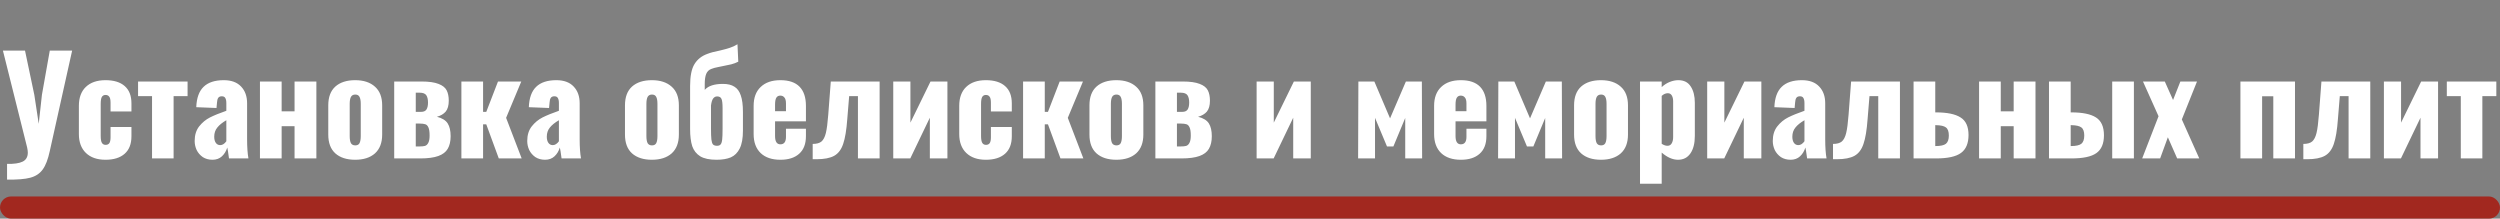
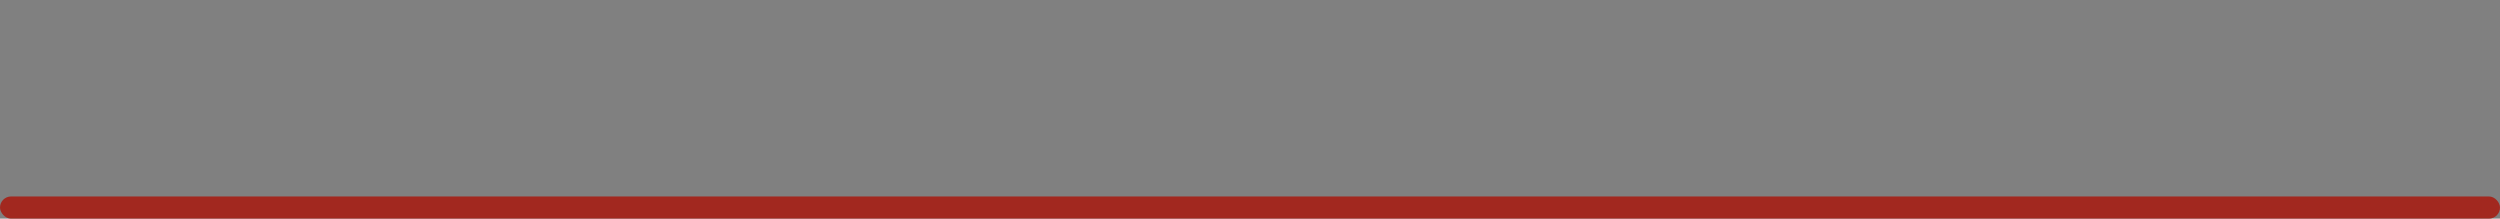
<svg xmlns="http://www.w3.org/2000/svg" width="789" height="69" viewBox="0 0 789 69" fill="none">
  <rect x="0" y="0" width="789" height="69" fill="#808080" stroke="none" />
-   <path d="M2.226 51.722C4.41 51.778 6.048 51.54 7.14 51.008C8.232 50.476 8.778 49.524 8.778 48.152C8.778 47.732 8.708 47.2 8.568 46.556L0.924 15.98H7.896L10.836 29.966L12.222 39.08L13.23 29.924L15.708 15.98H22.764L15.708 47.69C15.148 50.294 14.406 52.226 13.482 53.486C12.558 54.774 11.242 55.642 9.534 56.09C7.854 56.538 5.418 56.734 2.226 56.678V51.722ZM33.294 50.42C30.662 50.42 28.604 49.706 27.12 48.278C25.636 46.85 24.894 44.862 24.894 42.314V33.41C24.894 30.834 25.622 28.846 27.078 27.446C28.562 26.018 30.634 25.304 33.294 25.304C35.926 25.304 37.942 25.92 39.342 27.152C40.77 28.384 41.484 30.204 41.484 32.612V35.174H34.89V32.402C34.89 31.478 34.75 30.848 34.47 30.512C34.218 30.148 33.826 29.966 33.294 29.966C32.762 29.966 32.37 30.19 32.118 30.638C31.894 31.058 31.782 31.786 31.782 32.822V42.902C31.782 43.938 31.908 44.666 32.16 45.086C32.412 45.506 32.804 45.716 33.336 45.716C33.868 45.716 34.26 45.534 34.512 45.17C34.764 44.806 34.89 44.19 34.89 43.322V40.088H41.484V43.028C41.484 45.436 40.77 47.27 39.342 48.53C37.914 49.79 35.898 50.42 33.294 50.42ZM47.984 30.344H43.574V25.724H59.198V30.344H54.788V50H47.984V30.344ZM67.064 50.42C65.888 50.42 64.866 50.14 63.998 49.58C63.158 48.992 62.514 48.25 62.066 47.354C61.646 46.43 61.436 45.478 61.436 44.498C61.436 42.622 61.912 41.082 62.864 39.878C63.816 38.674 64.95 37.736 66.266 37.064C67.61 36.392 69.332 35.692 71.432 34.964V32.528C71.432 31.828 71.32 31.296 71.096 30.932C70.9 30.568 70.536 30.386 70.004 30.386C69.472 30.386 69.094 30.554 68.87 30.89C68.646 31.226 68.52 31.702 68.492 32.318L68.324 34.082L61.94 33.83C62.052 30.918 62.822 28.776 64.25 27.404C65.678 26.004 67.806 25.304 70.634 25.304C73.014 25.304 74.834 25.976 76.094 27.32C77.354 28.636 77.984 30.4 77.984 32.612V43.952C77.984 46.416 78.124 48.432 78.404 50H72.272C72.02 48.124 71.838 46.976 71.726 46.556C71.39 47.676 70.83 48.6 70.046 49.328C69.262 50.056 68.268 50.42 67.064 50.42ZM69.5 45.8C70.2 45.8 70.844 45.394 71.432 44.582V37.946C70.172 38.674 69.22 39.444 68.576 40.256C67.932 41.04 67.61 42.006 67.61 43.154C67.61 43.966 67.778 44.61 68.114 45.086C68.45 45.562 68.912 45.8 69.5 45.8ZM82.04 25.724H88.886V35.132H92.96V25.724H99.848V50H92.96V39.836H88.886V50H82.04V25.724ZM112.087 50.42C109.427 50.42 107.341 49.748 105.829 48.404C104.345 47.06 103.603 45.086 103.603 42.482V33.242C103.603 30.638 104.345 28.664 105.829 27.32C107.341 25.976 109.427 25.304 112.087 25.304C114.747 25.304 116.833 25.99 118.345 27.362C119.857 28.706 120.613 30.666 120.613 33.242V42.482C120.613 45.058 119.857 47.032 118.345 48.404C116.833 49.748 114.747 50.42 112.087 50.42ZM112.129 45.884C112.773 45.884 113.221 45.646 113.473 45.17C113.725 44.666 113.851 43.924 113.851 42.944V32.78C113.851 31.8 113.725 31.072 113.473 30.596C113.221 30.092 112.773 29.84 112.129 29.84C111.485 29.84 111.023 30.092 110.743 30.596C110.491 31.1 110.365 31.828 110.365 32.78V42.944C110.365 43.924 110.491 44.666 110.743 45.17C111.023 45.646 111.485 45.884 112.129 45.884ZM124.41 25.724H133.02C135.344 25.724 137.136 25.976 138.396 26.48C139.656 26.956 140.51 27.628 140.958 28.496C141.406 29.364 141.63 30.456 141.63 31.772C141.63 33.284 141.308 34.432 140.664 35.216C140.02 35.972 139.096 36.518 137.892 36.854C139.544 37.274 140.678 37.974 141.294 38.954C141.91 39.934 142.218 41.278 142.218 42.986C142.218 44.61 141.91 45.94 141.294 46.976C140.706 47.984 139.712 48.74 138.312 49.244C136.912 49.748 135.022 50 132.642 50H124.41V25.724ZM132.936 35.3C133.692 35.3 134.238 35.062 134.574 34.586C134.91 34.082 135.078 33.34 135.078 32.36C135.078 31.352 134.896 30.582 134.532 30.05C134.168 29.518 133.468 29.252 132.432 29.252H131.214V35.3H132.936ZM132.348 46.22C133.104 46.22 133.692 46.164 134.112 46.052C134.56 45.912 134.91 45.59 135.162 45.086C135.442 44.582 135.582 43.812 135.582 42.776C135.582 41.6 135.456 40.746 135.204 40.214C134.952 39.654 134.616 39.318 134.196 39.206C133.776 39.066 133.174 38.996 132.39 38.996H131.214V46.22H132.348ZM145.615 25.724H152.461V35.3H153.469L157.165 25.724H164.515L159.727 37.19L164.641 50H157.417L153.469 39.248H152.461V50H145.615V25.724ZM172.023 50.42C170.847 50.42 169.825 50.14 168.957 49.58C168.117 48.992 167.473 48.25 167.025 47.354C166.605 46.43 166.395 45.478 166.395 44.498C166.395 42.622 166.871 41.082 167.823 39.878C168.775 38.674 169.909 37.736 171.225 37.064C172.569 36.392 174.291 35.692 176.391 34.964V32.528C176.391 31.828 176.279 31.296 176.055 30.932C175.859 30.568 175.495 30.386 174.963 30.386C174.431 30.386 174.053 30.554 173.829 30.89C173.605 31.226 173.479 31.702 173.451 32.318L173.283 34.082L166.899 33.83C167.011 30.918 167.781 28.776 169.209 27.404C170.637 26.004 172.765 25.304 175.593 25.304C177.973 25.304 179.793 25.976 181.053 27.32C182.313 28.636 182.943 30.4 182.943 32.612V43.952C182.943 46.416 183.083 48.432 183.363 50H177.231C176.979 48.124 176.797 46.976 176.685 46.556C176.349 47.676 175.789 48.6 175.005 49.328C174.221 50.056 173.227 50.42 172.023 50.42ZM174.459 45.8C175.159 45.8 175.803 45.394 176.391 44.582V37.946C175.131 38.674 174.179 39.444 173.535 40.256C172.891 41.04 172.569 42.006 172.569 43.154C172.569 43.966 172.737 44.61 173.073 45.086C173.409 45.562 173.871 45.8 174.459 45.8ZM205.726 50.42C203.066 50.42 200.98 49.748 199.468 48.404C197.984 47.06 197.242 45.086 197.242 42.482V33.242C197.242 30.638 197.984 28.664 199.468 27.32C200.98 25.976 203.066 25.304 205.726 25.304C208.386 25.304 210.472 25.99 211.984 27.362C213.496 28.706 214.252 30.666 214.252 33.242V42.482C214.252 45.058 213.496 47.032 211.984 48.404C210.472 49.748 208.386 50.42 205.726 50.42ZM205.768 45.884C206.412 45.884 206.86 45.646 207.112 45.17C207.364 44.666 207.49 43.924 207.49 42.944V32.78C207.49 31.8 207.364 31.072 207.112 30.596C206.86 30.092 206.412 29.84 205.768 29.84C205.124 29.84 204.662 30.092 204.382 30.596C204.13 31.1 204.004 31.828 204.004 32.78V42.944C204.004 43.924 204.13 44.666 204.382 45.17C204.662 45.646 205.124 45.884 205.768 45.884ZM226.154 50.42C223.914 50.42 222.192 50.056 220.988 49.328C219.784 48.572 218.944 47.508 218.468 46.136C218.02 44.736 217.796 42.93 217.796 40.718V27.152C217.796 24.016 218.258 21.706 219.182 20.222C220.106 18.71 221.478 17.632 223.298 16.988C224.222 16.624 225.482 16.288 227.078 15.98C228.394 15.672 229.472 15.378 230.312 15.098C231.18 14.818 231.992 14.44 232.748 13.964L233 19.466C232.3 19.83 231.558 20.11 230.774 20.306C229.99 20.502 229.052 20.698 227.96 20.894C227.82 20.922 227.344 21.02 226.532 21.188C225.748 21.328 225.048 21.524 224.432 21.776C223.704 22.056 223.186 22.574 222.878 23.33C222.57 24.086 222.416 25.15 222.416 26.522V28.37C223.508 27.11 225.426 26.48 228.17 26.48C229.682 26.48 230.886 26.774 231.782 27.362C232.706 27.922 233.378 28.846 233.798 30.134C234.246 31.394 234.47 33.13 234.47 35.342V41.264C234.47 43.644 234.134 45.506 233.462 46.85C232.79 48.194 231.852 49.132 230.648 49.664C229.444 50.168 227.946 50.42 226.154 50.42ZM226.28 46.01C226.812 46.01 227.19 45.87 227.414 45.59C227.666 45.31 227.834 44.806 227.918 44.078C228.002 43.35 228.044 42.188 228.044 40.592V34.124C228.044 32.696 227.932 31.73 227.708 31.226C227.484 30.694 227.022 30.428 226.322 30.428C225.818 30.428 225.398 30.652 225.062 31.1C224.754 31.52 224.53 32.248 224.39 33.284V40.55C224.39 42.118 224.432 43.28 224.516 44.036C224.6 44.764 224.768 45.282 225.02 45.59C225.3 45.87 225.72 46.01 226.28 46.01ZM246.289 50.42C243.629 50.42 241.557 49.72 240.073 48.32C238.589 46.892 237.847 44.89 237.847 42.314V33.41C237.847 30.834 238.589 28.846 240.073 27.446C241.557 26.018 243.629 25.304 246.289 25.304C248.977 25.304 250.993 25.99 252.337 27.362C253.681 28.734 254.353 30.75 254.353 33.41V38.282H244.609V42.944C244.609 44.68 245.169 45.548 246.289 45.548C247.465 45.548 248.053 44.764 248.053 43.196V40.634H254.353V42.986C254.353 45.422 253.639 47.27 252.211 48.53C250.811 49.79 248.837 50.42 246.289 50.42ZM248.053 35.09V32.654C248.053 31.758 247.885 31.128 247.549 30.764C247.241 30.372 246.807 30.176 246.247 30.176C245.715 30.176 245.309 30.386 245.029 30.806C244.749 31.226 244.609 31.968 244.609 33.032V35.09H248.053ZM256.484 45.422C257.716 45.422 258.64 45.17 259.256 44.666C259.872 44.134 260.334 43.238 260.642 41.978C260.95 40.718 261.202 38.786 261.398 36.182L262.196 25.724H277.61V50H270.764V30.344H267.992L267.404 37.526C267.151 41.026 266.718 43.658 266.102 45.422C265.514 47.186 264.576 48.432 263.288 49.16C262 49.888 260.124 50.252 257.66 50.252H256.484V45.422ZM281.91 25.724H287.328V38.702L293.67 25.724H299.004V50H293.46V37.148L287.286 50H281.91V25.724ZM311.134 50.42C308.502 50.42 306.444 49.706 304.96 48.278C303.476 46.85 302.734 44.862 302.734 42.314V33.41C302.734 30.834 303.462 28.846 304.918 27.446C306.402 26.018 308.474 25.304 311.134 25.304C313.766 25.304 315.782 25.92 317.182 27.152C318.61 28.384 319.324 30.204 319.324 32.612V35.174H312.73V32.402C312.73 31.478 312.59 30.848 312.31 30.512C312.058 30.148 311.666 29.966 311.134 29.966C310.602 29.966 310.21 30.19 309.958 30.638C309.734 31.058 309.622 31.786 309.622 32.822V42.902C309.622 43.938 309.748 44.666 310 45.086C310.252 45.506 310.644 45.716 311.176 45.716C311.708 45.716 312.1 45.534 312.352 45.17C312.604 44.806 312.73 44.19 312.73 43.322V40.088H319.324V43.028C319.324 45.436 318.61 47.27 317.182 48.53C315.754 49.79 313.738 50.42 311.134 50.42ZM322.884 25.724H329.73V35.3H330.738L334.434 25.724H341.784L336.996 37.19L341.91 50H334.686L330.738 39.248H329.73V50H322.884V25.724ZM352.315 50.42C349.655 50.42 347.569 49.748 346.057 48.404C344.573 47.06 343.831 45.086 343.831 42.482V33.242C343.831 30.638 344.573 28.664 346.057 27.32C347.569 25.976 349.655 25.304 352.315 25.304C354.975 25.304 357.061 25.99 358.573 27.362C360.085 28.706 360.841 30.666 360.841 33.242V42.482C360.841 45.058 360.085 47.032 358.573 48.404C357.061 49.748 354.975 50.42 352.315 50.42ZM352.357 45.884C353.001 45.884 353.449 45.646 353.701 45.17C353.953 44.666 354.079 43.924 354.079 42.944V32.78C354.079 31.8 353.953 31.072 353.701 30.596C353.449 30.092 353.001 29.84 352.357 29.84C351.713 29.84 351.251 30.092 350.971 30.596C350.719 31.1 350.593 31.828 350.593 32.78V42.944C350.593 43.924 350.719 44.666 350.971 45.17C351.251 45.646 351.713 45.884 352.357 45.884ZM364.638 25.724H373.248C375.572 25.724 377.364 25.976 378.624 26.48C379.884 26.956 380.738 27.628 381.186 28.496C381.634 29.364 381.858 30.456 381.858 31.772C381.858 33.284 381.536 34.432 380.892 35.216C380.248 35.972 379.324 36.518 378.12 36.854C379.772 37.274 380.906 37.974 381.522 38.954C382.138 39.934 382.446 41.278 382.446 42.986C382.446 44.61 382.138 45.94 381.522 46.976C380.934 47.984 379.94 48.74 378.54 49.244C377.14 49.748 375.25 50 372.87 50H364.638V25.724ZM373.164 35.3C373.92 35.3 374.466 35.062 374.802 34.586C375.138 34.082 375.306 33.34 375.306 32.36C375.306 31.352 375.124 30.582 374.76 30.05C374.396 29.518 373.696 29.252 372.66 29.252H371.442V35.3H373.164ZM372.576 46.22C373.332 46.22 373.92 46.164 374.34 46.052C374.788 45.912 375.138 45.59 375.39 45.086C375.67 44.582 375.81 43.812 375.81 42.776C375.81 41.6 375.684 40.746 375.432 40.214C375.18 39.654 374.844 39.318 374.424 39.206C374.004 39.066 373.402 38.996 372.618 38.996H371.442V46.22H372.576ZM396.589 25.724H402.007V38.702L408.349 25.724H413.683V50H408.139V37.148L401.965 50H396.589V25.724ZM428.705 25.724H433.745L438.701 37.358L443.699 25.724H448.739L448.823 50H443.489V37.232L439.751 46.22H437.735L433.955 37.19V50H428.621L428.705 25.724ZM461.047 50.42C458.387 50.42 456.315 49.72 454.831 48.32C453.347 46.892 452.605 44.89 452.605 42.314V33.41C452.605 30.834 453.347 28.846 454.831 27.446C456.315 26.018 458.387 25.304 461.047 25.304C463.735 25.304 465.751 25.99 467.095 27.362C468.439 28.734 469.111 30.75 469.111 33.41V38.282H459.367V42.944C459.367 44.68 459.927 45.548 461.047 45.548C462.223 45.548 462.811 44.764 462.811 43.196V40.634H469.111V42.986C469.111 45.422 468.397 47.27 466.969 48.53C465.569 49.79 463.595 50.42 461.047 50.42ZM462.811 35.09V32.654C462.811 31.758 462.643 31.128 462.307 30.764C461.999 30.372 461.565 30.176 461.005 30.176C460.473 30.176 460.067 30.386 459.787 30.806C459.507 31.226 459.367 31.968 459.367 33.032V35.09H462.811ZM472.879 25.724H477.919L482.875 37.358L487.873 25.724H492.913L492.997 50H487.663V37.232L483.925 46.22H481.909L478.129 37.19V50H472.795L472.879 25.724ZM505.263 50.42C502.603 50.42 500.517 49.748 499.005 48.404C497.521 47.06 496.779 45.086 496.779 42.482V33.242C496.779 30.638 497.521 28.664 499.005 27.32C500.517 25.976 502.603 25.304 505.263 25.304C507.923 25.304 510.009 25.99 511.521 27.362C513.033 28.706 513.789 30.666 513.789 33.242V42.482C513.789 45.058 513.033 47.032 511.521 48.404C510.009 49.748 507.923 50.42 505.263 50.42ZM505.305 45.884C505.949 45.884 506.397 45.646 506.649 45.17C506.901 44.666 507.027 43.924 507.027 42.944V32.78C507.027 31.8 506.901 31.072 506.649 30.596C506.397 30.092 505.949 29.84 505.305 29.84C504.661 29.84 504.199 30.092 503.919 30.596C503.667 31.1 503.541 31.828 503.541 32.78V42.944C503.541 43.924 503.667 44.666 503.919 45.17C504.199 45.646 504.661 45.884 505.305 45.884ZM517.585 25.724H524.431V27.488C525.215 26.76 526.069 26.214 526.993 25.85C527.917 25.486 528.813 25.304 529.681 25.304C531.445 25.304 532.747 25.962 533.587 27.278C534.455 28.594 534.889 30.316 534.889 32.444V42.902C534.889 45.226 534.427 47.06 533.503 48.404C532.579 49.748 531.277 50.42 529.597 50.42C527.889 50.42 526.167 49.664 524.431 48.152V57.98H517.585V25.724ZM526.237 46.01C526.853 46.01 527.301 45.758 527.581 45.254C527.889 44.75 528.043 44.092 528.043 43.28V31.94C528.043 31.212 527.903 30.61 527.623 30.134C527.343 29.658 526.923 29.42 526.363 29.42C525.691 29.42 525.047 29.7 524.431 30.26V45.38C525.075 45.8 525.677 46.01 526.237 46.01ZM538.79 25.724H544.208V38.702L550.55 25.724H555.884V50H550.34V37.148L544.166 50H538.79V25.724ZM565.117 50.42C563.941 50.42 562.919 50.14 562.051 49.58C561.211 48.992 560.567 48.25 560.119 47.354C559.699 46.43 559.489 45.478 559.489 44.498C559.489 42.622 559.965 41.082 560.917 39.878C561.869 38.674 563.003 37.736 564.319 37.064C565.663 36.392 567.385 35.692 569.485 34.964V32.528C569.485 31.828 569.373 31.296 569.149 30.932C568.953 30.568 568.589 30.386 568.057 30.386C567.525 30.386 567.147 30.554 566.923 30.89C566.699 31.226 566.573 31.702 566.545 32.318L566.377 34.082L559.993 33.83C560.105 30.918 560.875 28.776 562.303 27.404C563.731 26.004 565.859 25.304 568.687 25.304C571.067 25.304 572.887 25.976 574.147 27.32C575.407 28.636 576.037 30.4 576.037 32.612V43.952C576.037 46.416 576.177 48.432 576.457 50H570.325C570.073 48.124 569.891 46.976 569.779 46.556C569.443 47.676 568.883 48.6 568.099 49.328C567.315 50.056 566.321 50.42 565.117 50.42ZM567.553 45.8C568.253 45.8 568.897 45.394 569.485 44.582V37.946C568.225 38.674 567.273 39.444 566.629 40.256C565.985 41.04 565.663 42.006 565.663 43.154C565.663 43.966 565.831 44.61 566.167 45.086C566.503 45.562 566.965 45.8 567.553 45.8ZM578.497 45.422C579.729 45.422 580.653 45.17 581.269 44.666C581.885 44.134 582.347 43.238 582.655 41.978C582.963 40.718 583.215 38.786 583.411 36.182L584.209 25.724H599.623V50H592.777V30.344H590.005L589.417 37.526C589.165 41.026 588.731 43.658 588.115 45.422C587.527 47.186 586.589 48.432 585.301 49.16C584.013 49.888 582.137 50.252 579.673 50.252H578.497V45.422ZM603.923 25.724H610.769V35.468H610.979C614.507 35.468 617.097 36 618.749 37.064C620.429 38.1 621.269 39.948 621.269 42.608C621.269 45.24 620.471 47.13 618.875 48.278C617.307 49.426 614.689 50 611.021 50H603.923V25.724ZM610.895 46.094C612.435 46.094 613.513 45.856 614.129 45.38C614.745 44.876 615.053 44.008 615.053 42.776C615.053 41.516 614.745 40.662 614.129 40.214C613.541 39.766 612.491 39.528 610.979 39.5H610.769V46.094H610.895ZM624.595 25.724H631.441V35.132H635.515V25.724H642.403V50H635.515V39.836H631.441V50H624.595V25.724ZM646.662 25.724H653.508V35.468H653.718C657.246 35.468 659.836 36 661.488 37.064C663.168 38.128 664.008 40.004 664.008 42.692C664.008 45.324 663.21 47.2 661.614 48.32C660.046 49.44 657.428 50 653.76 50H646.662V25.724ZM666.612 25.724H673.458V50H666.612V25.724ZM653.634 46.094C655.174 46.094 656.252 45.856 656.868 45.38C657.484 44.876 657.792 44.008 657.792 42.776C657.792 41.516 657.484 40.662 656.868 40.214C656.28 39.766 655.23 39.528 653.718 39.5H653.508V46.094H653.634ZM681.237 36.686L676.323 25.724H683.211L685.815 31.562L688.125 25.724H693.375L688.587 37.694L694.089 50H687.117L684.177 43.322L681.741 50H676.071L681.237 36.686ZM707.078 25.724H724.298V50H717.452V30.386H713.924V50H707.078V25.724ZM726.933 45.422C728.165 45.422 729.089 45.17 729.705 44.666C730.321 44.134 730.783 43.238 731.091 41.978C731.399 40.718 731.651 38.786 731.847 36.182L732.645 25.724H748.059V50H741.213V30.344H738.441L737.853 37.526C737.601 41.026 737.167 43.658 736.551 45.422C735.963 47.186 735.025 48.432 733.737 49.16C732.449 49.888 730.573 50.252 728.109 50.252H726.933V45.422ZM752.359 25.724H757.777V38.702L764.119 25.724H769.453V50H763.909V37.148L757.735 50H752.359V25.724ZM776.627 30.344H772.217V25.724H787.841V30.344H783.431V50H776.627V30.344Z" fill="white" />
  <rect y="62" width="789" height="7" rx="3.5" fill="#A2281F" />
</svg>